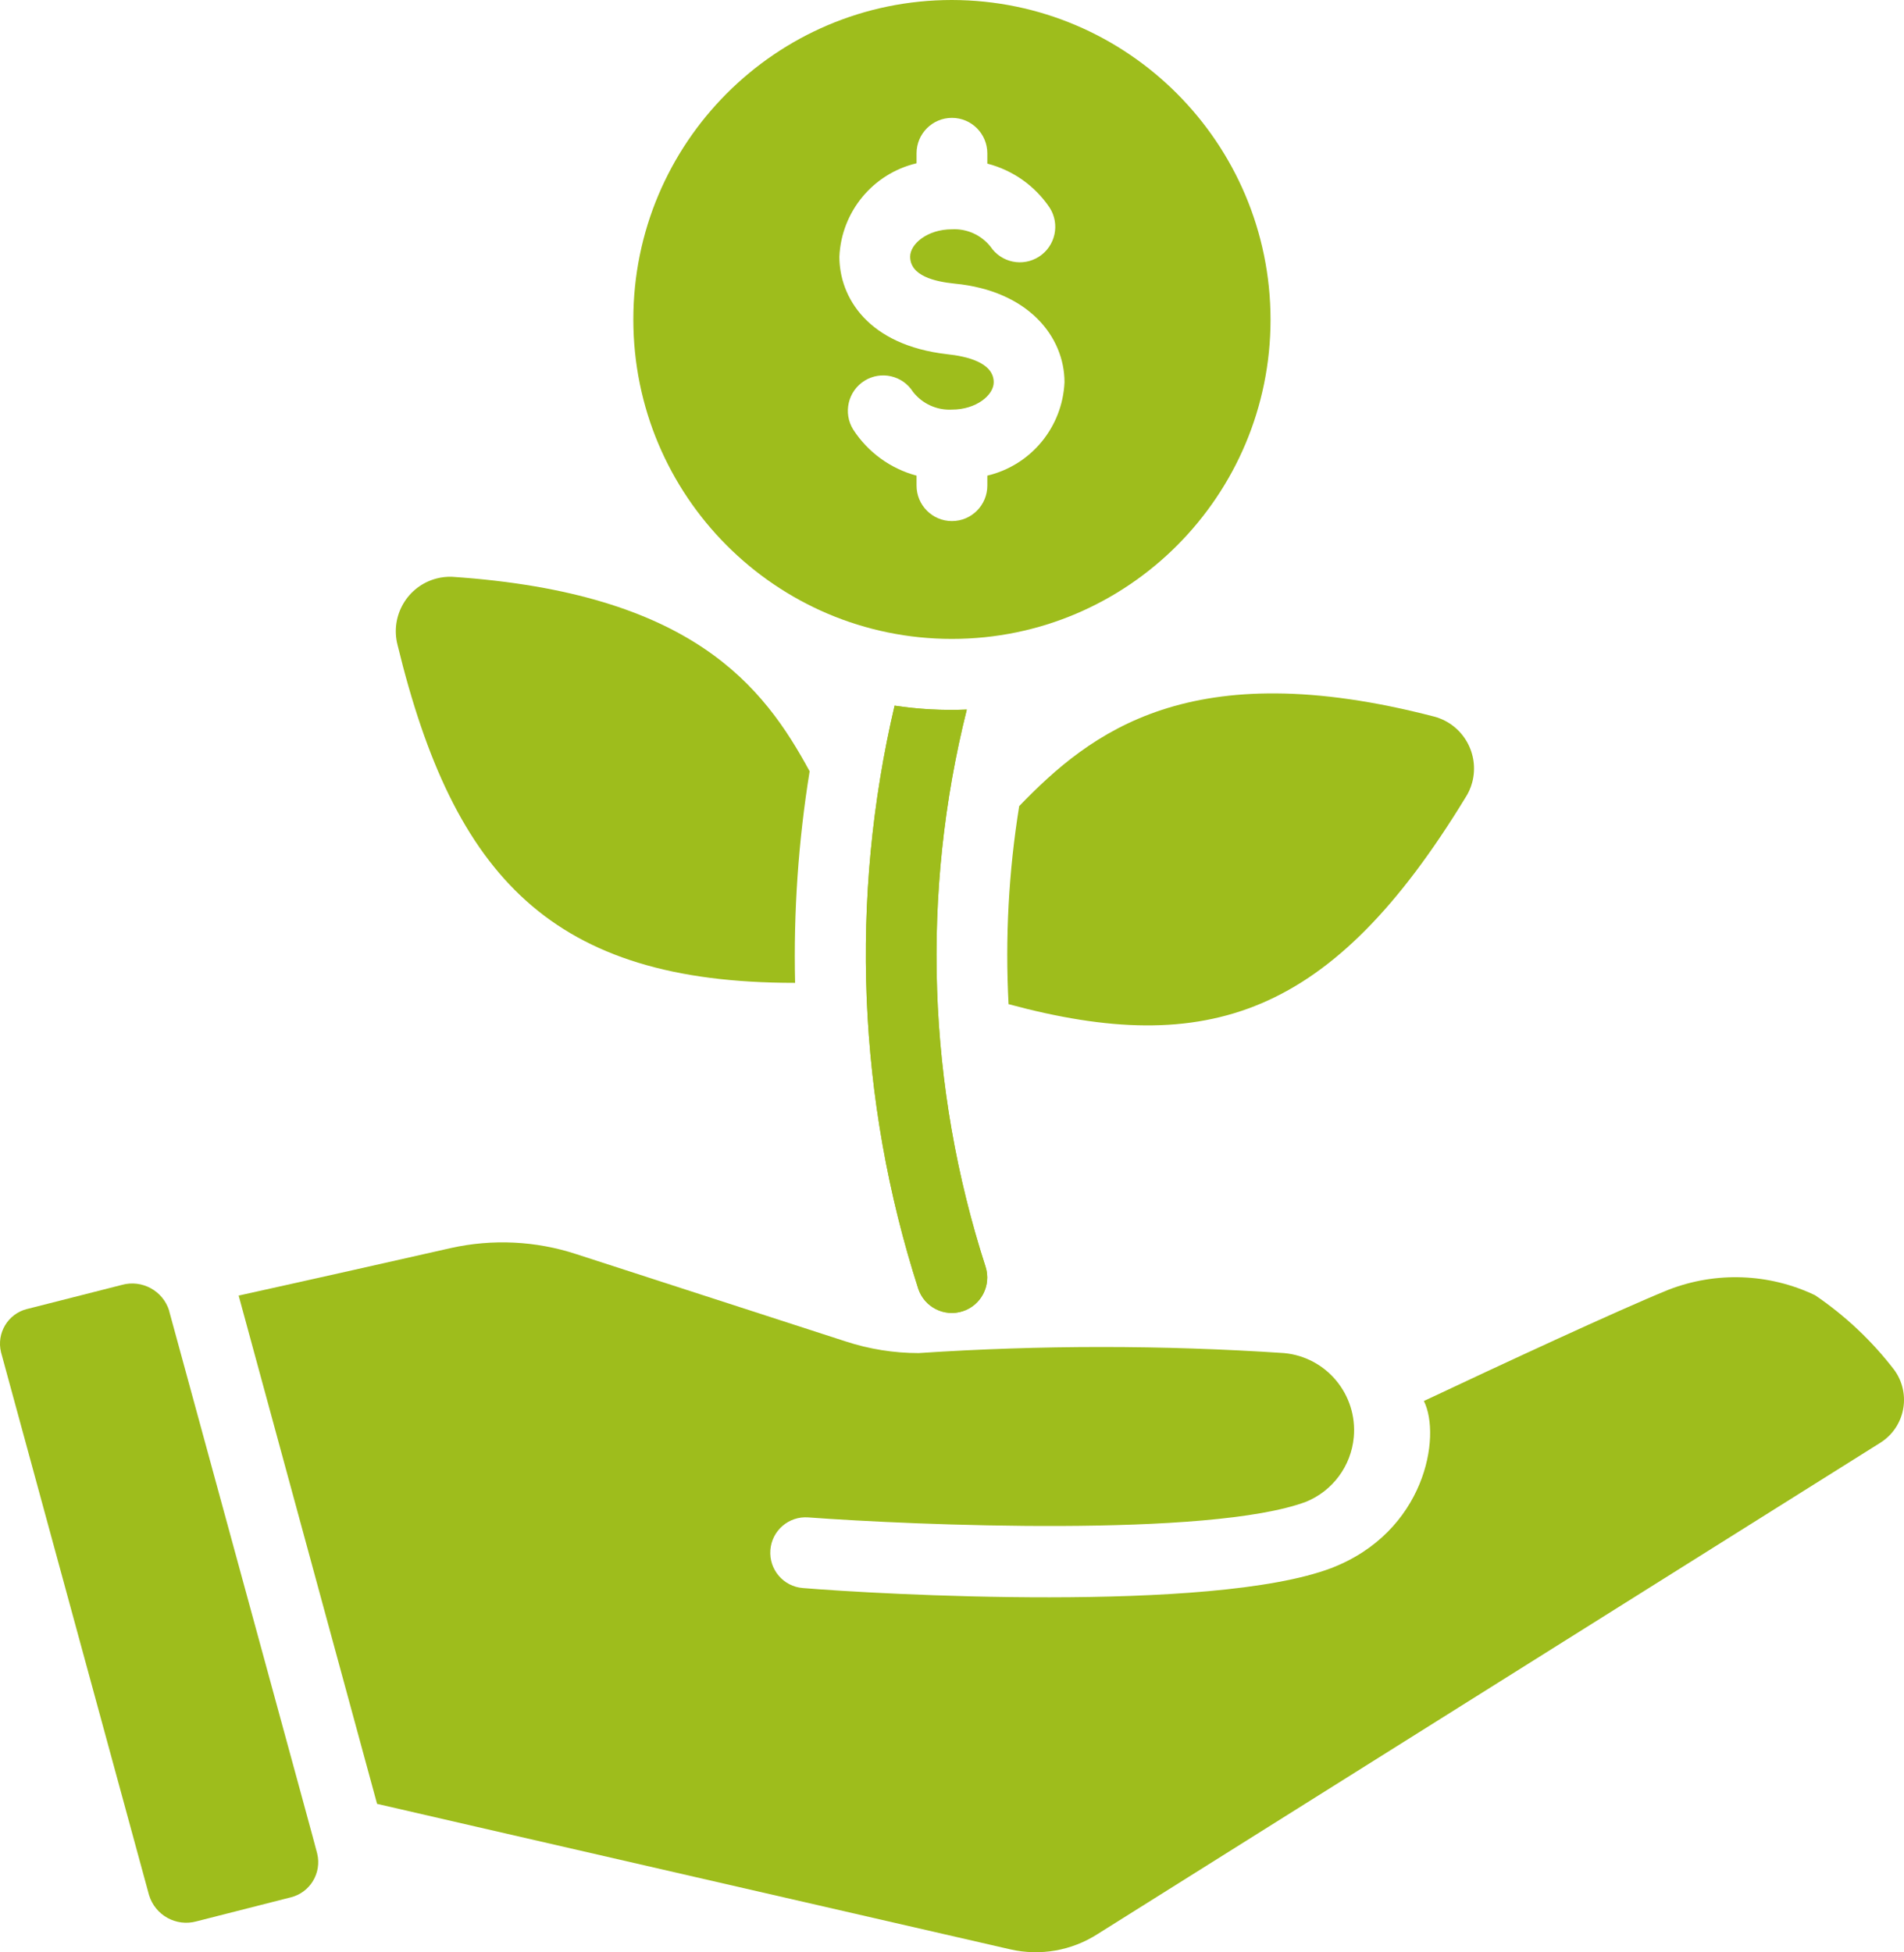
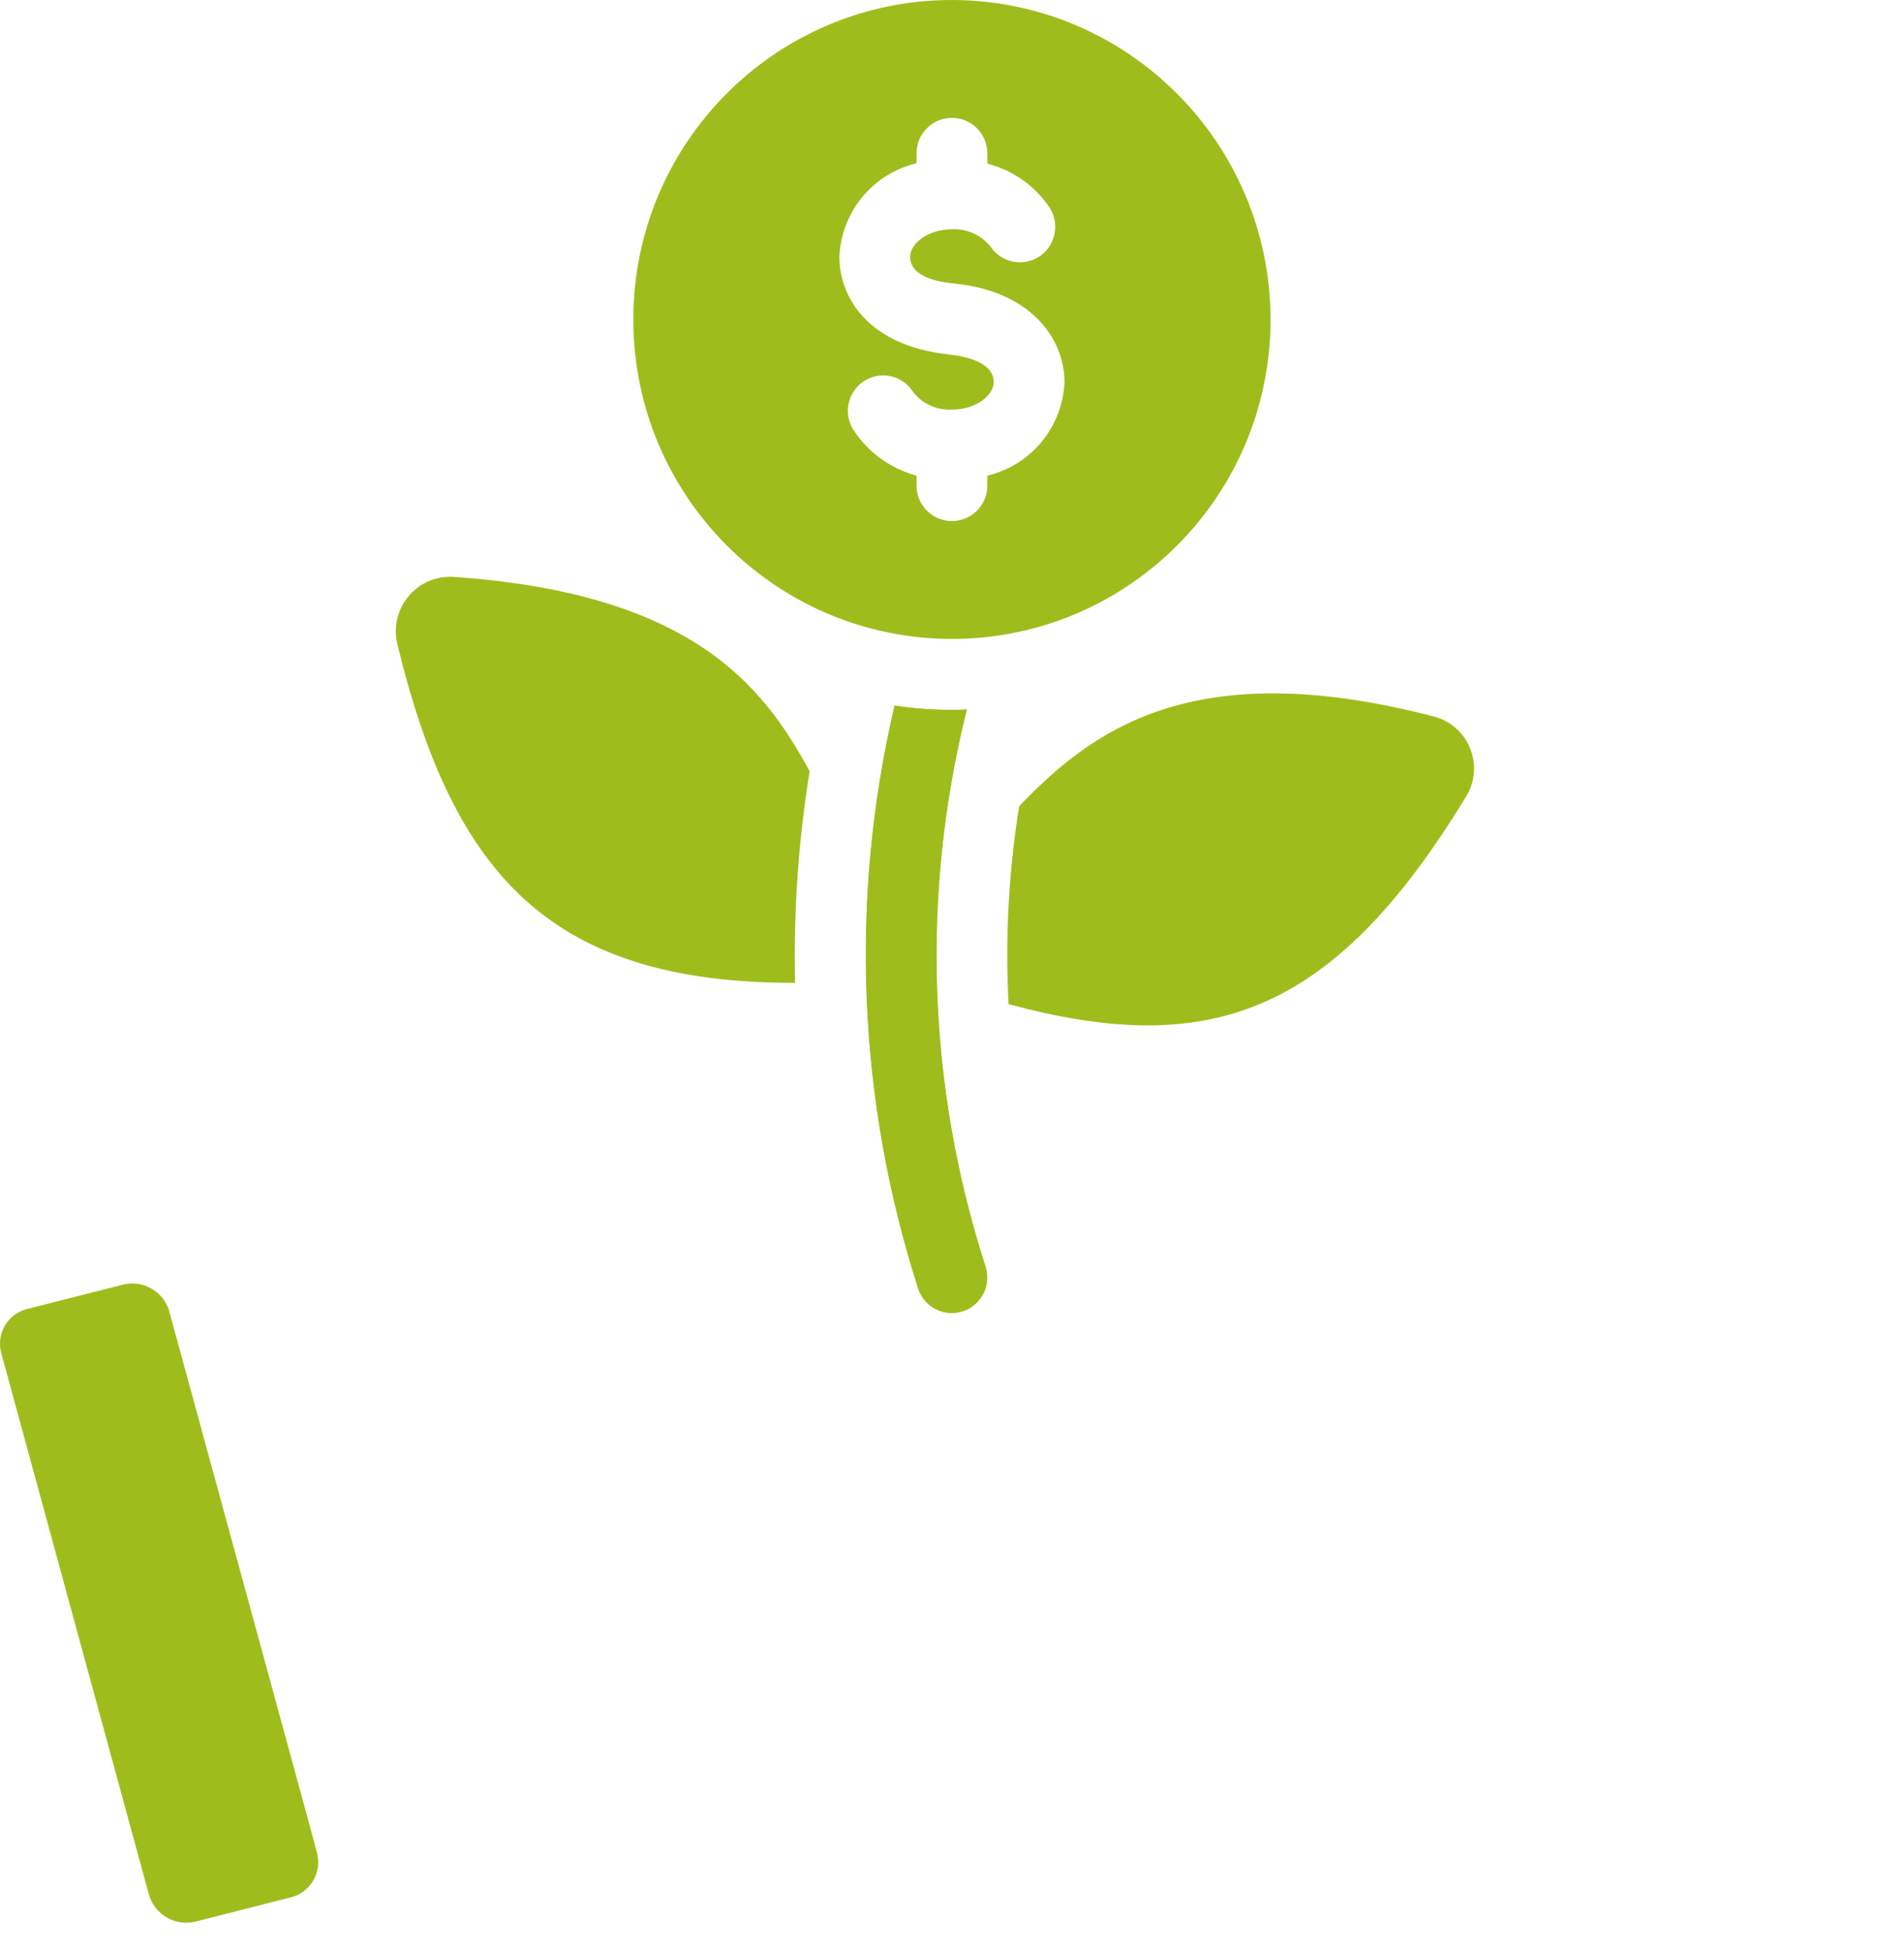
<svg xmlns="http://www.w3.org/2000/svg" width="79" height="81" viewBox="0 0 79 81" fill="none">
  <g clip-path="url(#clip0_14_335)">
    <path d="M12.03 78.732L8.152 79.719C7.309 79.951 6.437 79.466 6.184 78.629L0.044 56.111C-0.154 55.316 0.329 54.511 1.12 54.312C1.138 54.309 1.157 54.303 1.175 54.299L5.053 53.313C5.89 53.079 6.764 53.554 7.021 54.388V54.403C13.803 79.234 12.733 75.306 13.161 76.906C13.357 77.712 12.865 78.528 12.059 78.725C12.05 78.726 12.039 78.73 12.03 78.732Z" fill="#9EBD1C" />
-     <path d="M78.591 56.834C79.277 57.768 79.081 59.082 78.15 59.771C78.106 59.804 78.062 59.833 78.016 59.863L45.536 80.249C44.464 80.936 43.164 81.164 41.923 80.882C41.91 80.879 15.654 74.853 15.645 74.844L9.902 53.755C13.177 53.033 16.497 52.282 18.715 51.781C20.435 51.4 22.226 51.485 23.9 52.032L35.078 55.654C36.06 55.977 37.087 56.141 38.118 56.141C43.166 55.805 48.23 55.805 53.277 56.141C55.038 56.304 56.332 57.867 56.17 59.633C56.06 60.826 55.297 61.858 54.188 62.311C50.192 63.799 37.927 63.283 33.536 62.959C32.728 62.898 32.025 63.504 31.964 64.314C31.903 65.124 32.507 65.829 33.315 65.89C36.38 66.146 50.277 66.936 55.23 65.065C59.13 63.569 59.813 59.601 59.079 58.129C62.207 56.656 67.113 54.373 69.214 53.519C71.189 52.748 73.394 52.827 75.309 53.74C76.562 54.59 77.669 55.634 78.591 56.834Z" fill="#9EBD1C" />
    <path d="M39.497 0C32.197 0 26.278 5.935 26.278 13.255C26.278 20.574 32.197 26.509 39.497 26.509C46.798 26.509 52.717 20.574 52.717 13.255C52.706 5.939 46.794 0.011 39.497 0ZM40.966 19.735V20.147C40.966 20.961 40.309 21.62 39.497 21.62C38.686 21.62 38.029 20.961 38.029 20.147V19.735C36.945 19.445 36.009 18.762 35.399 17.82C34.973 17.131 35.184 16.226 35.871 15.797C36.554 15.372 37.452 15.578 37.882 16.259C38.269 16.754 38.871 17.028 39.497 16.995C40.511 16.995 41.231 16.392 41.231 15.861C41.231 15.038 40.092 14.779 39.306 14.698C36.013 14.322 34.827 12.338 34.827 10.648C34.911 8.785 36.218 7.203 38.029 6.775V6.362C38.029 5.548 38.688 4.889 39.499 4.891C40.309 4.891 40.964 5.55 40.966 6.362V6.789C42.022 7.06 42.942 7.71 43.551 8.615C43.99 9.3 43.792 10.211 43.109 10.65C42.437 11.082 41.545 10.898 41.099 10.236C40.713 9.749 40.116 9.481 39.497 9.514C38.484 9.514 37.764 10.118 37.764 10.648C37.764 11.454 38.803 11.684 39.6 11.767C42.676 12.06 44.168 13.98 44.168 15.861C44.084 17.724 42.777 19.306 40.966 19.735Z" fill="#9EBD1C" />
    <path d="M40.893 52.562C41.137 53.337 40.709 54.163 39.936 54.408C39.172 54.649 38.357 54.235 38.102 53.475C35.583 45.649 35.243 37.282 37.118 29.278C38.109 29.429 39.112 29.482 40.114 29.44C38.205 37.067 38.475 45.08 40.893 52.562Z" fill="#9EBD1C" />
    <path d="M40.893 52.562C41.137 53.337 40.709 54.163 39.936 54.408C39.172 54.649 38.357 54.235 38.102 53.475C35.583 45.649 35.243 37.282 37.118 29.278C38.109 29.429 39.112 29.482 40.114 29.44C38.205 37.067 38.475 45.08 40.893 52.562Z" fill="#9EBD1C" />
    <path d="M60.795 33.107C55.26 42.181 50.119 43.897 41.847 41.664C41.702 38.917 41.851 36.161 42.288 33.446C45.251 30.381 49.381 27.096 59.517 29.735C60.702 30.057 61.403 31.281 61.082 32.47C61.021 32.697 60.924 32.912 60.795 33.107Z" fill="#9EBD1C" />
    <path d="M33.593 32.002C33.124 34.904 32.922 37.842 32.99 40.78H32.961C22.918 40.78 18.836 36.397 16.495 26.759C16.183 25.55 16.908 24.315 18.115 24.002C18.324 23.947 18.541 23.924 18.757 23.932C28.736 24.602 31.683 28.483 33.593 32.002Z" fill="#9EBD1C" />
  </g>
  <defs>
    <clipPath id="clip0_14_335">
      <rect width="79" height="81" fill="white" />
    </clipPath>
  </defs>
</svg>